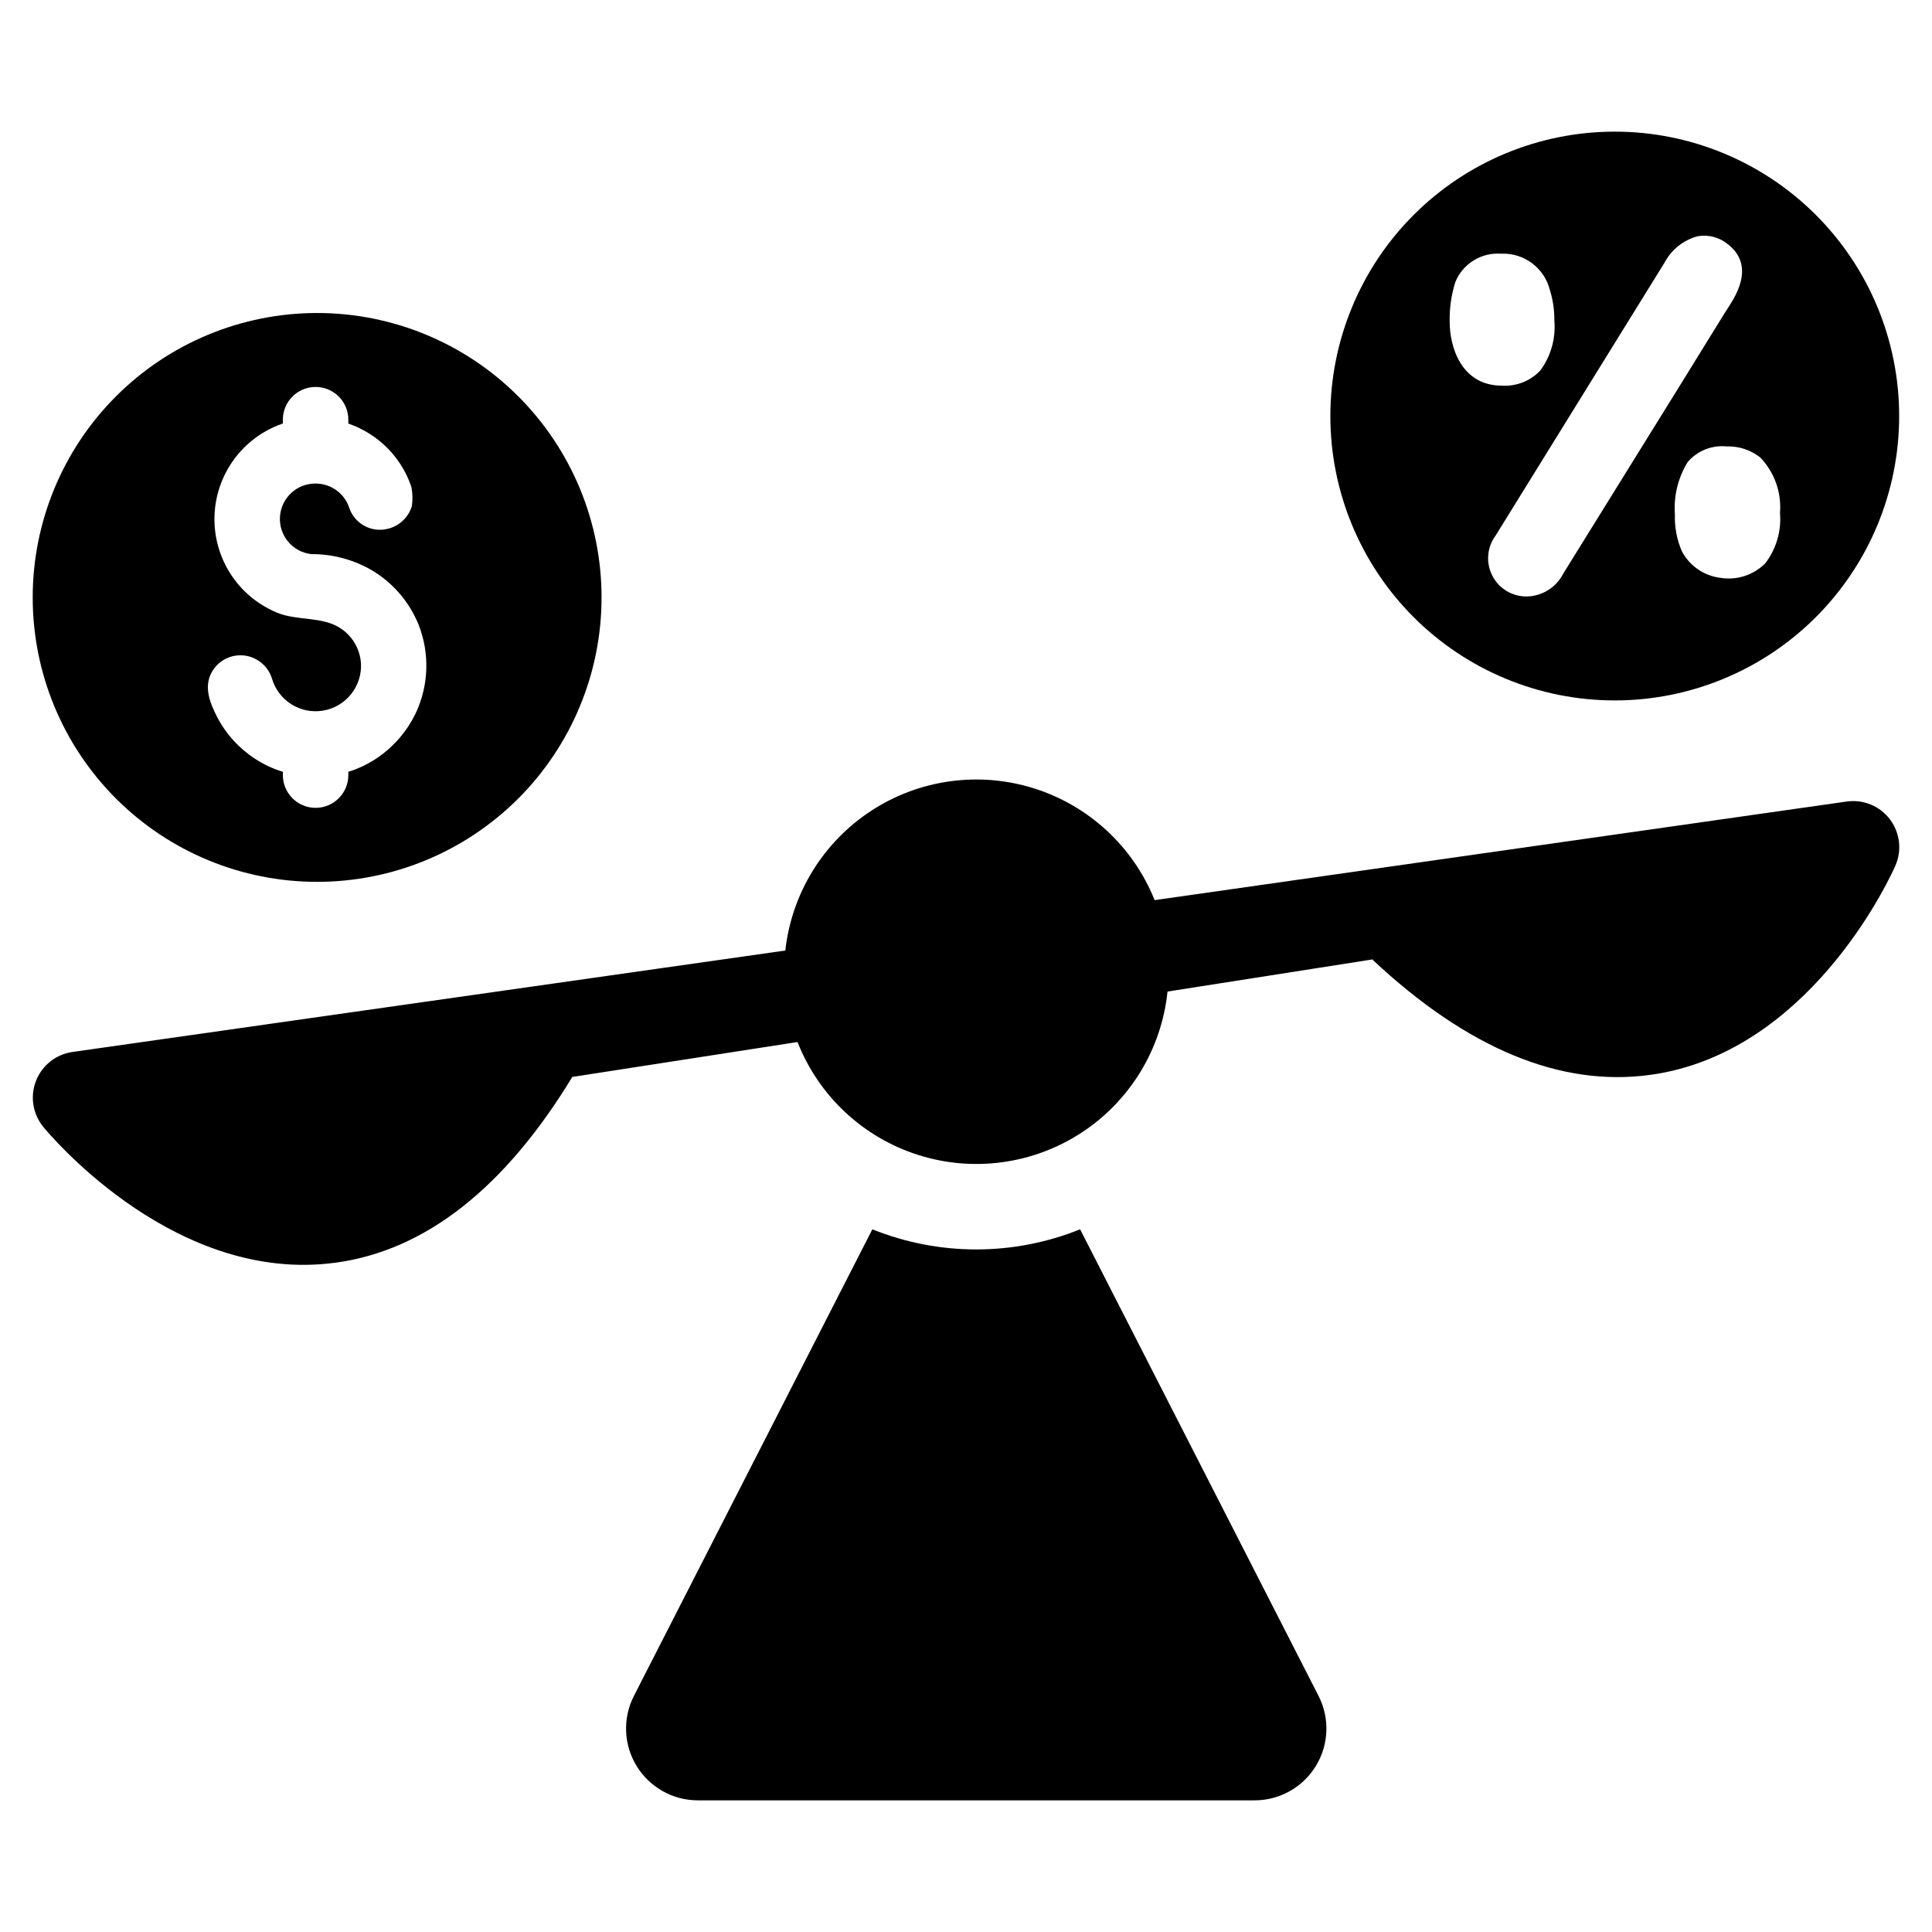
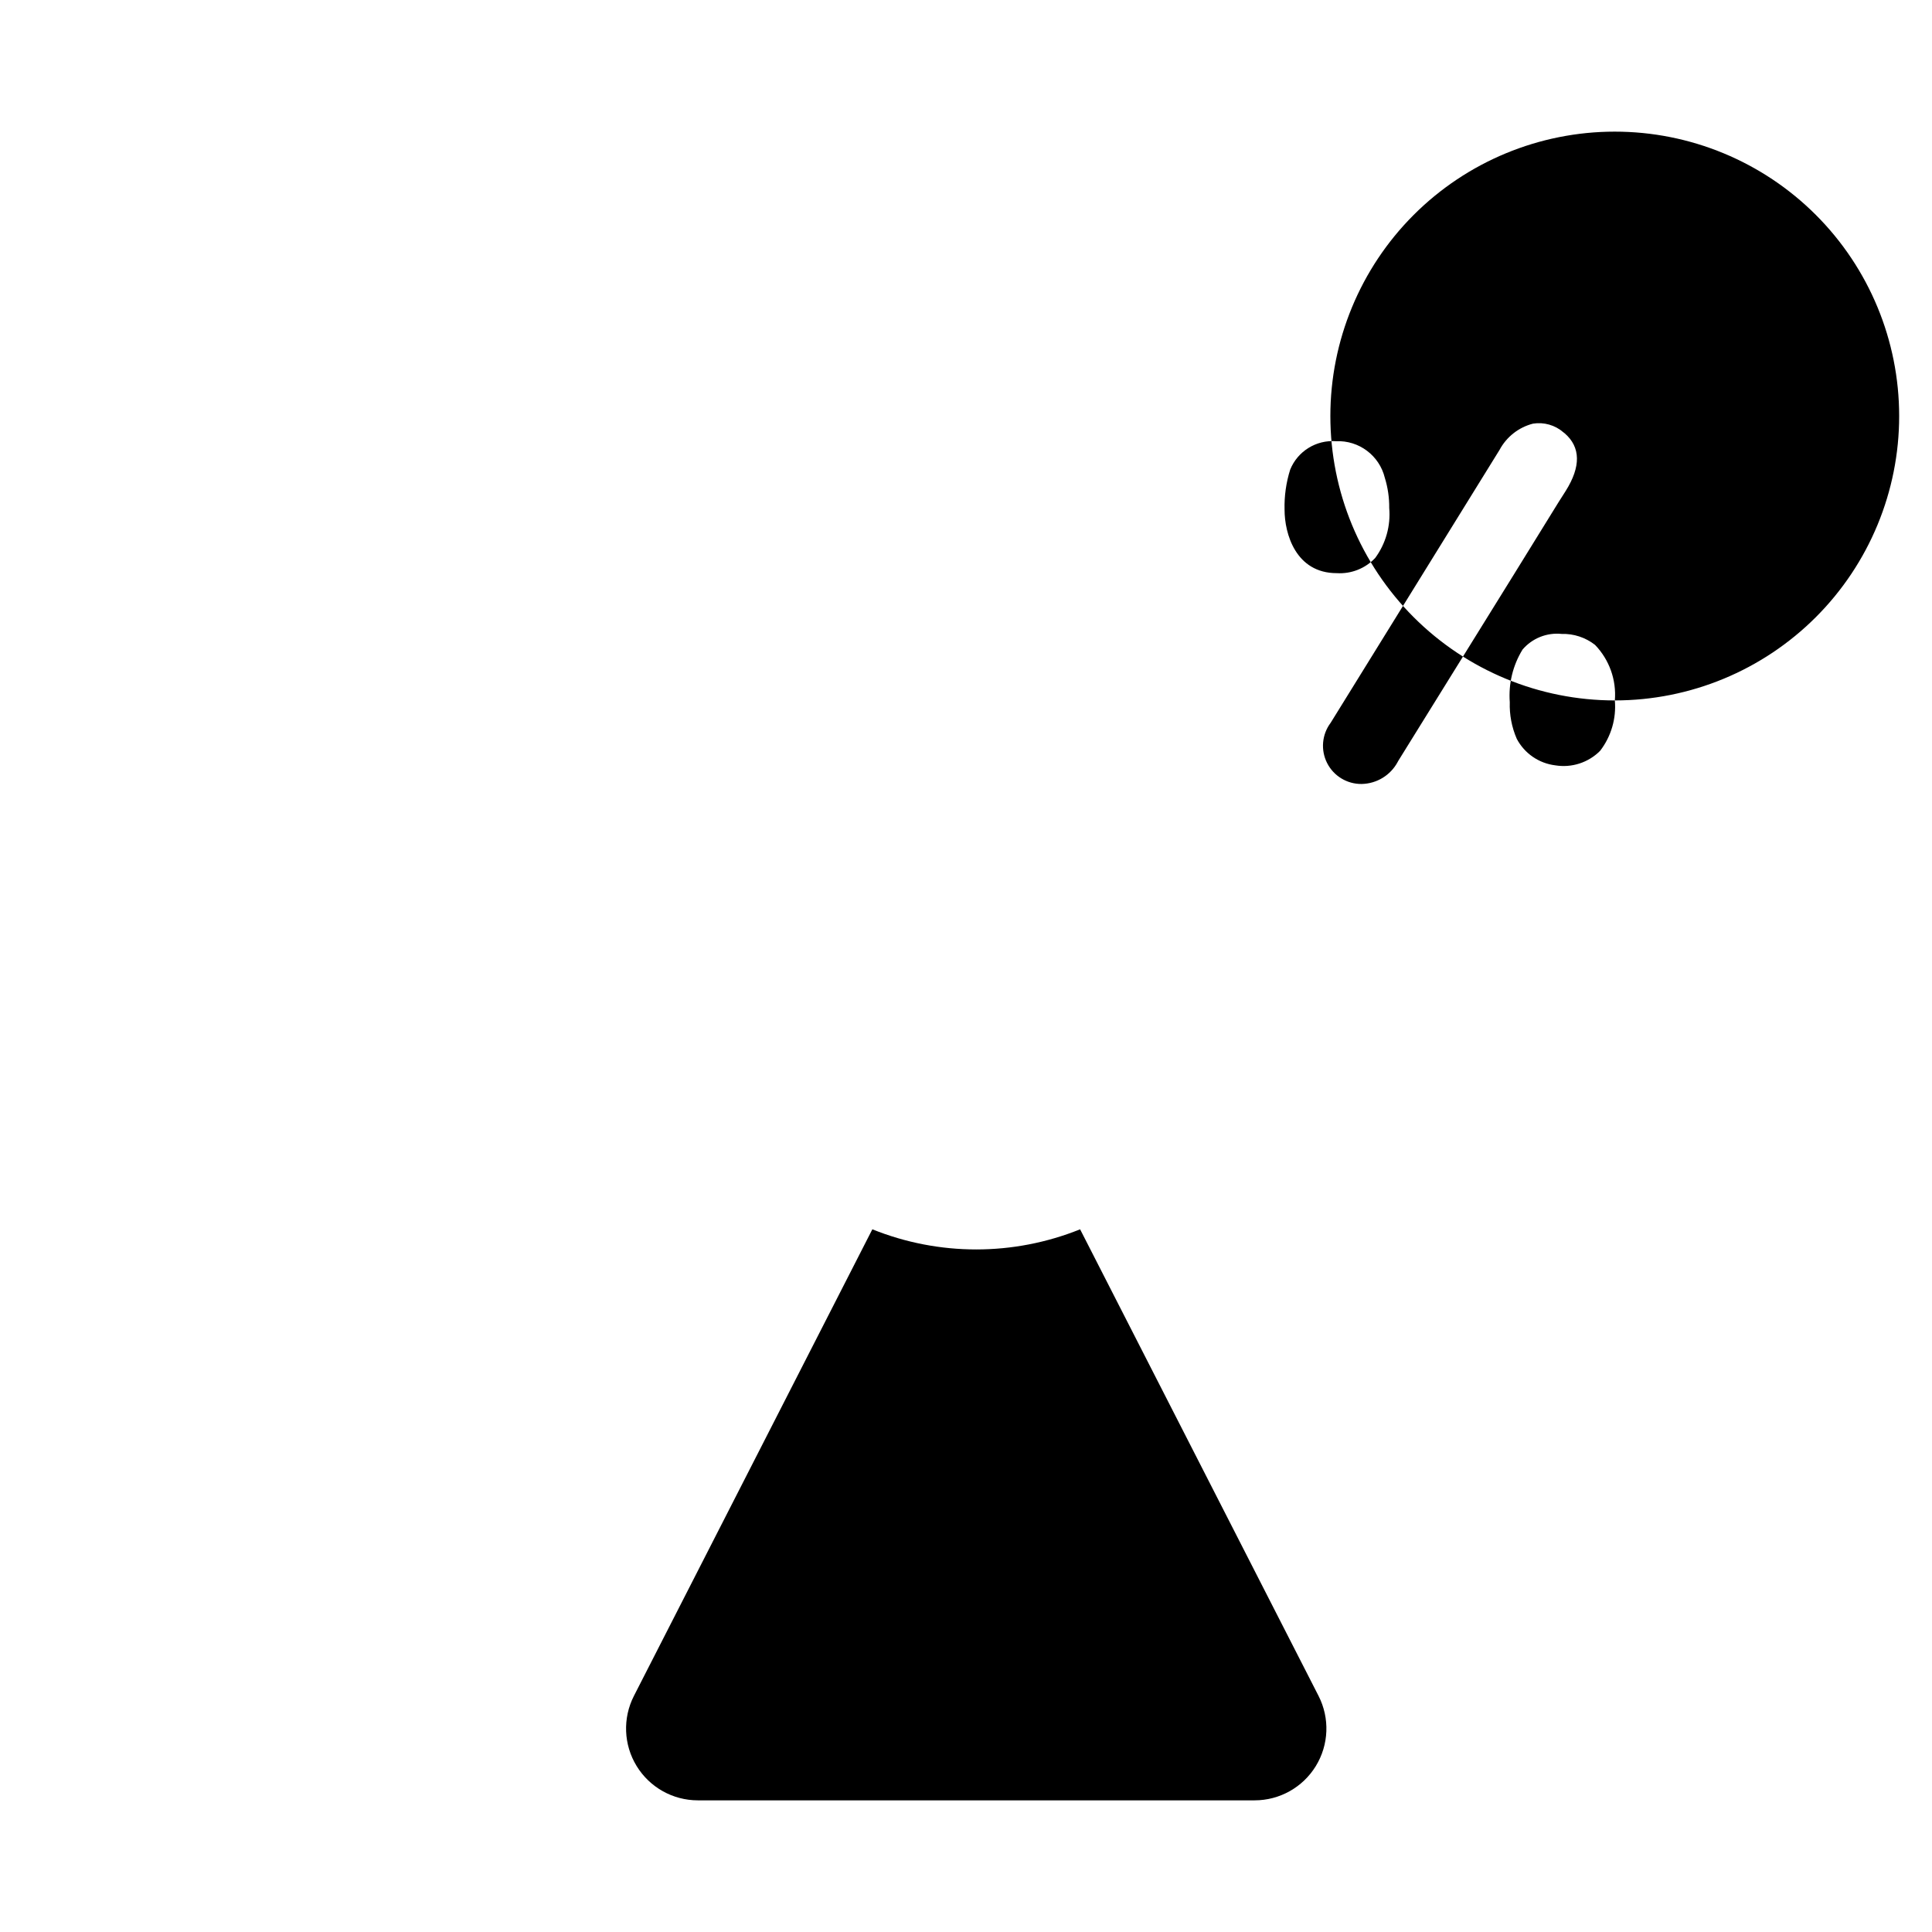
<svg xmlns="http://www.w3.org/2000/svg" fill="#000000" width="800px" height="800px" version="1.1" viewBox="144 144 512 512">
  <g>
-     <path d="m571.95 329.62c19.988-0.004 39.156-7.949 53.285-22.086 14.133-14.137 22.07-33.309 22.062-53.301-0.004-19.988-7.949-39.156-22.086-53.289-14.137-14.129-33.312-22.066-53.301-22.059-19.988 0.004-39.156 7.949-53.289 22.086-14.129 14.137-22.066 33.312-22.062 53.301 0 19.988 7.945 39.16 22.082 53.293 14.141 14.133 33.316 22.066 53.309 22.055zm43.762-49.691v0.004c0.418 4.777-0.973 9.535-3.894 13.34-3.109 3.141-7.555 4.578-11.918 3.856-4.332-0.539-8.133-3.156-10.176-7.016-1.332-3.059-1.965-6.375-1.855-9.707-0.371-4.891 0.812-9.777 3.383-13.957 2.562-2.996 6.434-4.547 10.359-4.144 3.199-0.094 6.328 0.934 8.852 2.906 3.785 3.926 5.699 9.289 5.25 14.723zm-30.57-66.371v0.004c1.848-3.469 5.066-6.004 8.871-6.981 2.914-0.469 5.887 0.383 8.105 2.328l0.328 0.254c4.215 3.672 4.289 8.797 0.254 15.23l-1.965 3.09c-3.637 5.961-13.703 22.172-42.383 68.406l-0.184 0.328h0.004c-1.895 3.539-5.551 5.777-9.559 5.852-3.859 0.047-7.41-2.106-9.156-5.547-1.742-3.445-1.379-7.578 0.941-10.664zm-55.465 5.199c1.984-4.875 6.887-7.914 12.141-7.523 6.078-0.27 11.496 3.797 12.938 9.707 0.801 2.59 1.195 5.285 1.164 7.996 0.41 4.715-0.906 9.418-3.707 13.23-2.625 2.789-6.356 4.269-10.18 4.035-10.941 0-13.848-10.543-13.848-16.793-0.098-3.609 0.406-7.207 1.492-10.652z" />
-     <path d="m228.07 377.7c19.988-0.008 39.156-7.957 53.289-22.094 14.129-14.141 22.066-33.316 22.059-53.309-0.008-19.988-7.957-39.16-22.098-53.289-14.141-14.129-33.312-22.066-53.305-22.059-19.992 0.008-39.16 7.957-53.289 22.098-14.133 14.141-22.066 33.312-22.059 53.305 0 19.992 7.945 39.164 22.086 53.297 14.145 14.133 33.32 22.066 53.316 22.051zm-27.312-56.562c1.648-2.203 4.242-3.496 6.992-3.484 3.805 0.027 7.164 2.504 8.312 6.137 1.699 5.871 7.531 9.543 13.562 8.531s10.348-6.383 10.035-12.488c-0.227-3.777-2.223-7.223-5.379-9.309-4.859-3.242-11.457-1.949-16.777-4.133-6.781-2.762-12.133-8.18-14.812-14.992-2.684-6.809-2.461-14.422 0.613-21.062 3.074-6.644 8.73-11.742 15.66-14.105v-1.012c0-4.793 3.883-8.676 8.672-8.676 4.793 0 8.676 3.883 8.676 8.676v1.035c2.781 0.953 5.383 2.359 7.711 4.156 4.184 3.223 7.316 7.621 8.988 12.629 0.02 0.043 0.035 0.09 0.043 0.137 0.293 1.625 0.328 3.289 0.102 4.926-0.906 3.023-3.363 5.328-6.438 6.043-4.312 1.066-8.73-1.344-10.16-5.555-1.266-3.859-4.879-6.465-8.941-6.449-4.984-0.031-9.121 3.836-9.426 8.809-0.305 4.973 3.332 9.312 8.277 9.891 5.715-0.031 11.328 1.48 16.25 4.383 5.465 3.305 9.727 8.273 12.156 14.18 3.078 7.707 2.785 16.348-0.809 23.824-2.238 4.578-5.609 8.508-9.797 11.418-2.438 1.699-5.121 3.008-7.957 3.887v0.875c0 4.793-3.883 8.676-8.676 8.676-4.789 0-8.672-3.883-8.672-8.676v-0.875c-2.629-0.797-5.129-1.969-7.418-3.484-4.231-2.75-7.68-6.551-10-11.035-2.098-4.07-3.883-8.723-0.789-12.875z" />
+     <path d="m571.95 329.62c19.988-0.004 39.156-7.949 53.285-22.086 14.133-14.137 22.07-33.309 22.062-53.301-0.004-19.988-7.949-39.156-22.086-53.289-14.137-14.129-33.312-22.066-53.301-22.059-19.988 0.004-39.156 7.949-53.289 22.086-14.129 14.137-22.066 33.312-22.062 53.301 0 19.988 7.945 39.16 22.082 53.293 14.141 14.133 33.316 22.066 53.309 22.055zv0.004c0.418 4.777-0.973 9.535-3.894 13.34-3.109 3.141-7.555 4.578-11.918 3.856-4.332-0.539-8.133-3.156-10.176-7.016-1.332-3.059-1.965-6.375-1.855-9.707-0.371-4.891 0.812-9.777 3.383-13.957 2.562-2.996 6.434-4.547 10.359-4.144 3.199-0.094 6.328 0.934 8.852 2.906 3.785 3.926 5.699 9.289 5.25 14.723zm-30.57-66.371v0.004c1.848-3.469 5.066-6.004 8.871-6.981 2.914-0.469 5.887 0.383 8.105 2.328l0.328 0.254c4.215 3.672 4.289 8.797 0.254 15.23l-1.965 3.09c-3.637 5.961-13.703 22.172-42.383 68.406l-0.184 0.328h0.004c-1.895 3.539-5.551 5.777-9.559 5.852-3.859 0.047-7.41-2.106-9.156-5.547-1.742-3.445-1.379-7.578 0.941-10.664zm-55.465 5.199c1.984-4.875 6.887-7.914 12.141-7.523 6.078-0.27 11.496 3.797 12.938 9.707 0.801 2.59 1.195 5.285 1.164 7.996 0.41 4.715-0.906 9.418-3.707 13.23-2.625 2.789-6.356 4.269-10.18 4.035-10.941 0-13.848-10.543-13.848-16.793-0.098-3.609 0.406-7.207 1.492-10.652z" />
    <path d="m430.24 469.78c-17.664 7.113-37.395 7.113-55.059 0l-63.184 123.65c-3.012 5.898-2.742 12.938 0.715 18.586 3.457 5.648 9.602 9.094 16.227 9.094h147.55c6.621 0 12.766-3.445 16.223-9.094 3.457-5.648 3.727-12.688 0.715-18.586z" />
-     <path d="m644.85 361.14c-2.664-3.531-7.031-5.34-11.41-4.731l-183.45 26.137c-5.672-14.148-17.383-25.012-31.918-29.602-14.531-4.594-30.359-2.438-43.133 5.883-12.77 8.316-21.145 21.922-22.82 37.07l-188.84 26.875h0.004c-4.383 0.594-8.102 3.512-9.727 7.625-1.621 4.113-0.898 8.785 1.898 12.211 1.305 1.602 32.5 39.242 73.293 36.441 1.441-0.109 2.856-0.246 4.266-0.434 23.695-3.234 44.73-19.758 62.586-49.105l-0.109-0.082 59.867-9.281h-0.004c5.602 14.27 17.332 25.254 31.938 29.91 14.605 4.656 30.531 2.481 43.355-5.914 12.824-8.398 21.184-22.125 22.758-37.371l54.457-8.539-0.109 0.109c25.082 23.508 49.758 33.75 73.453 30.52 1.414-0.191 2.824-0.406 4.211-0.707 40.082-8.207 60.059-52.828 60.871-54.73l0.004-0.004c1.785-4.051 1.234-8.754-1.441-12.281z" />
  </g>
</svg>